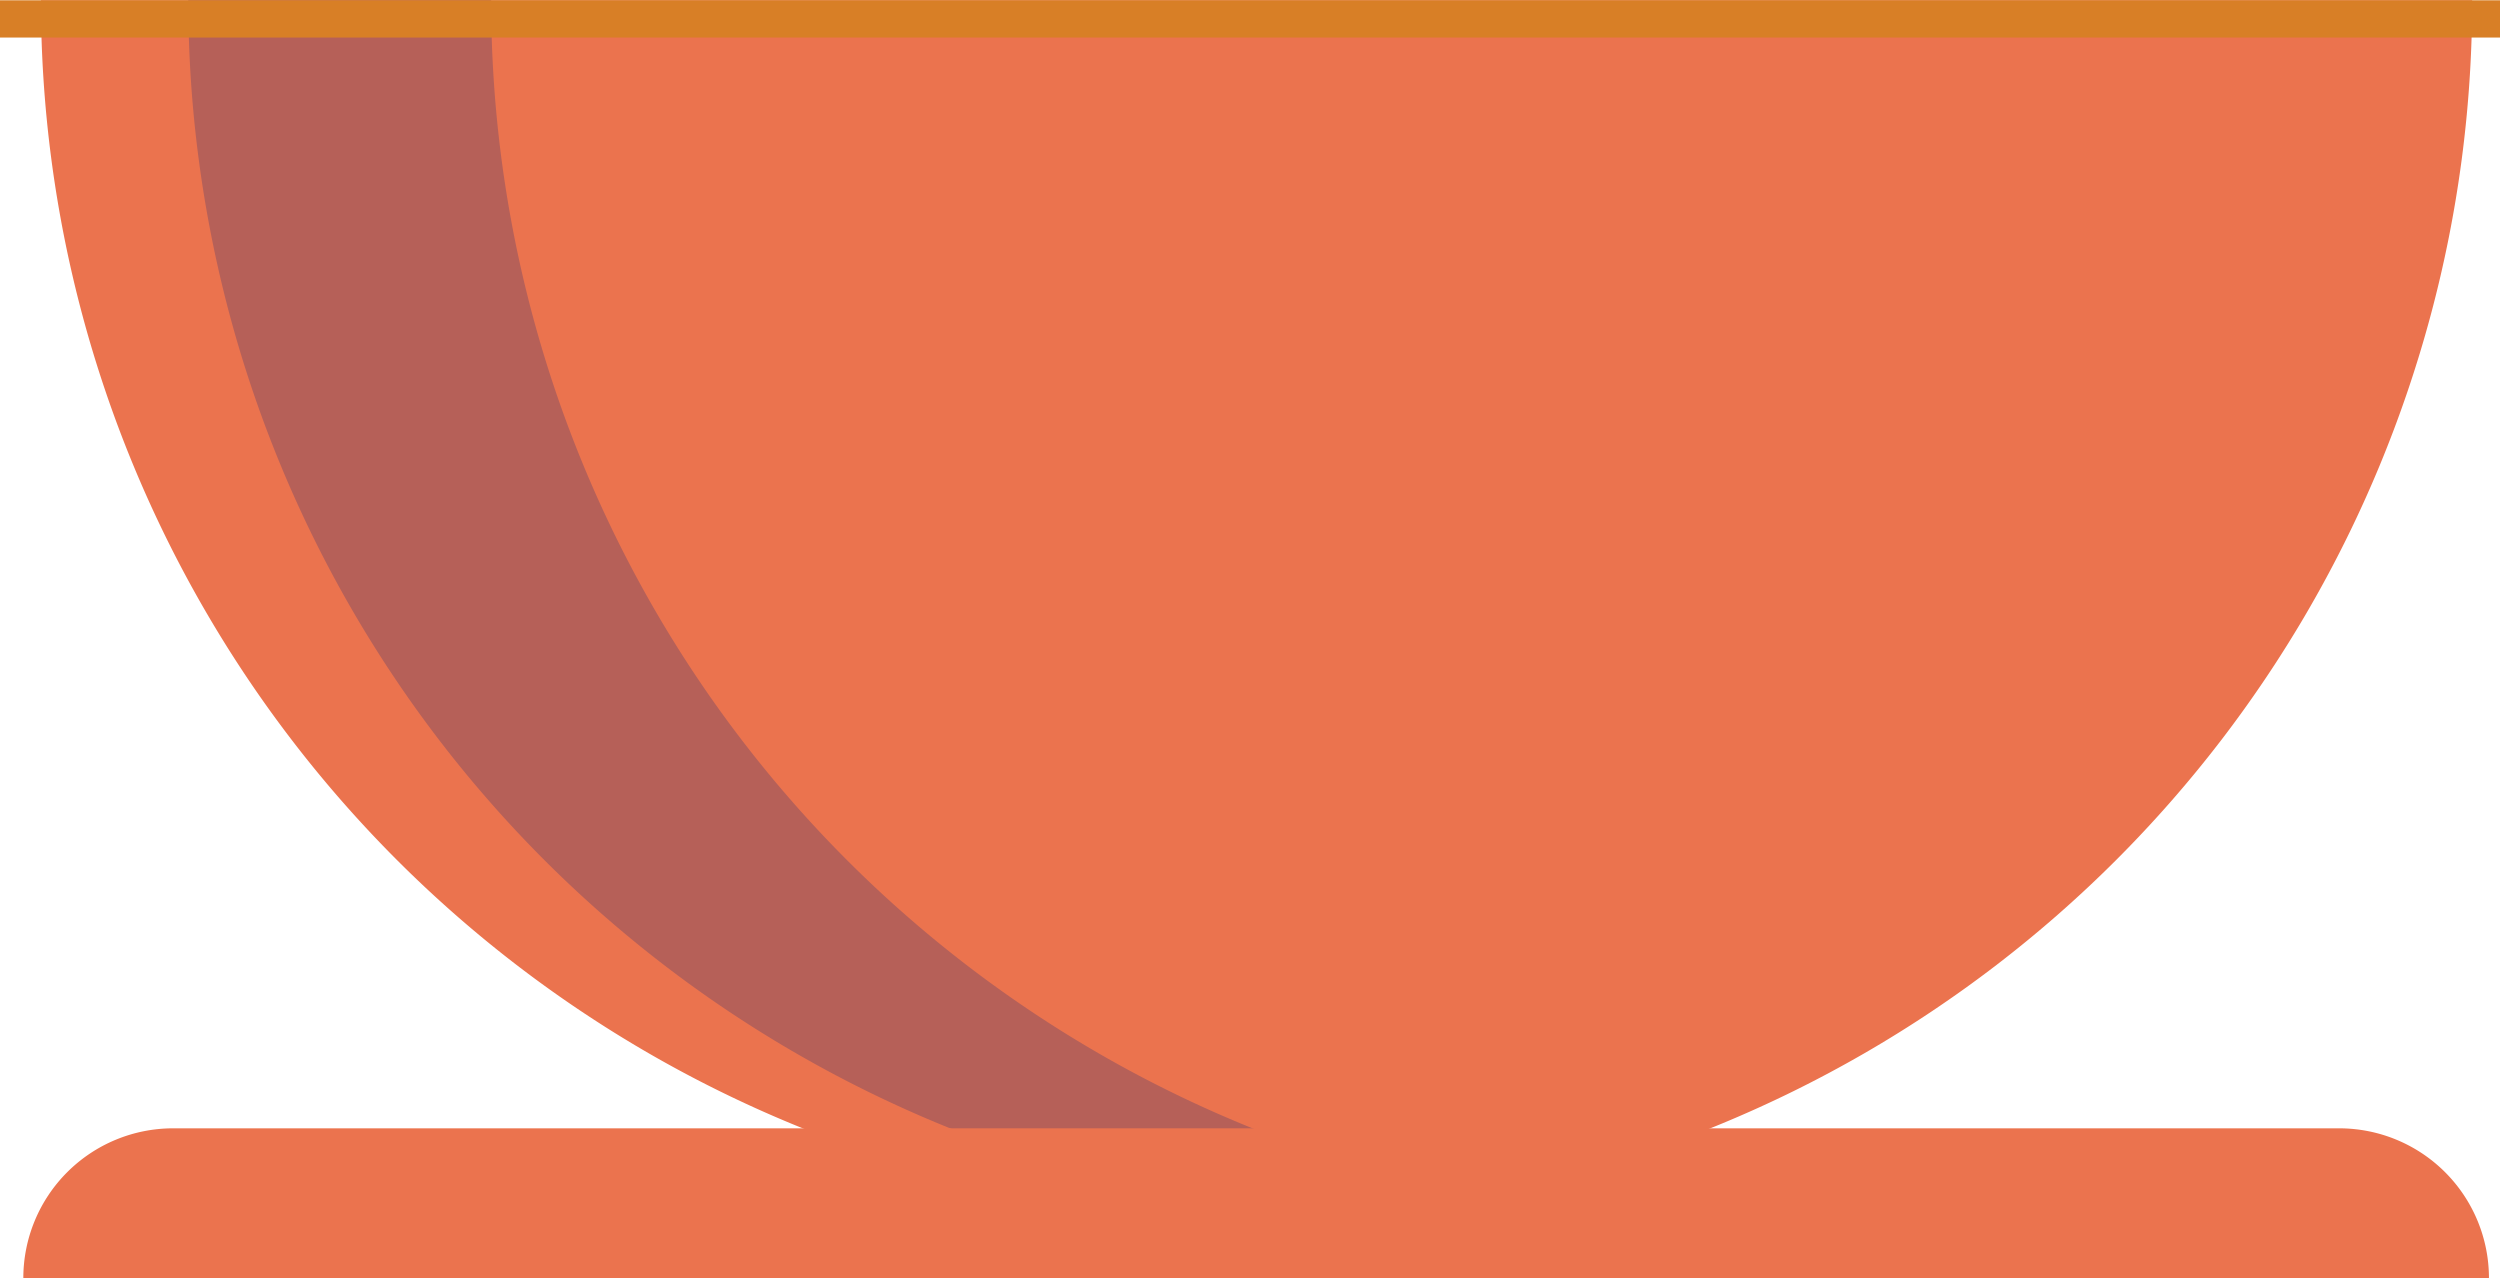
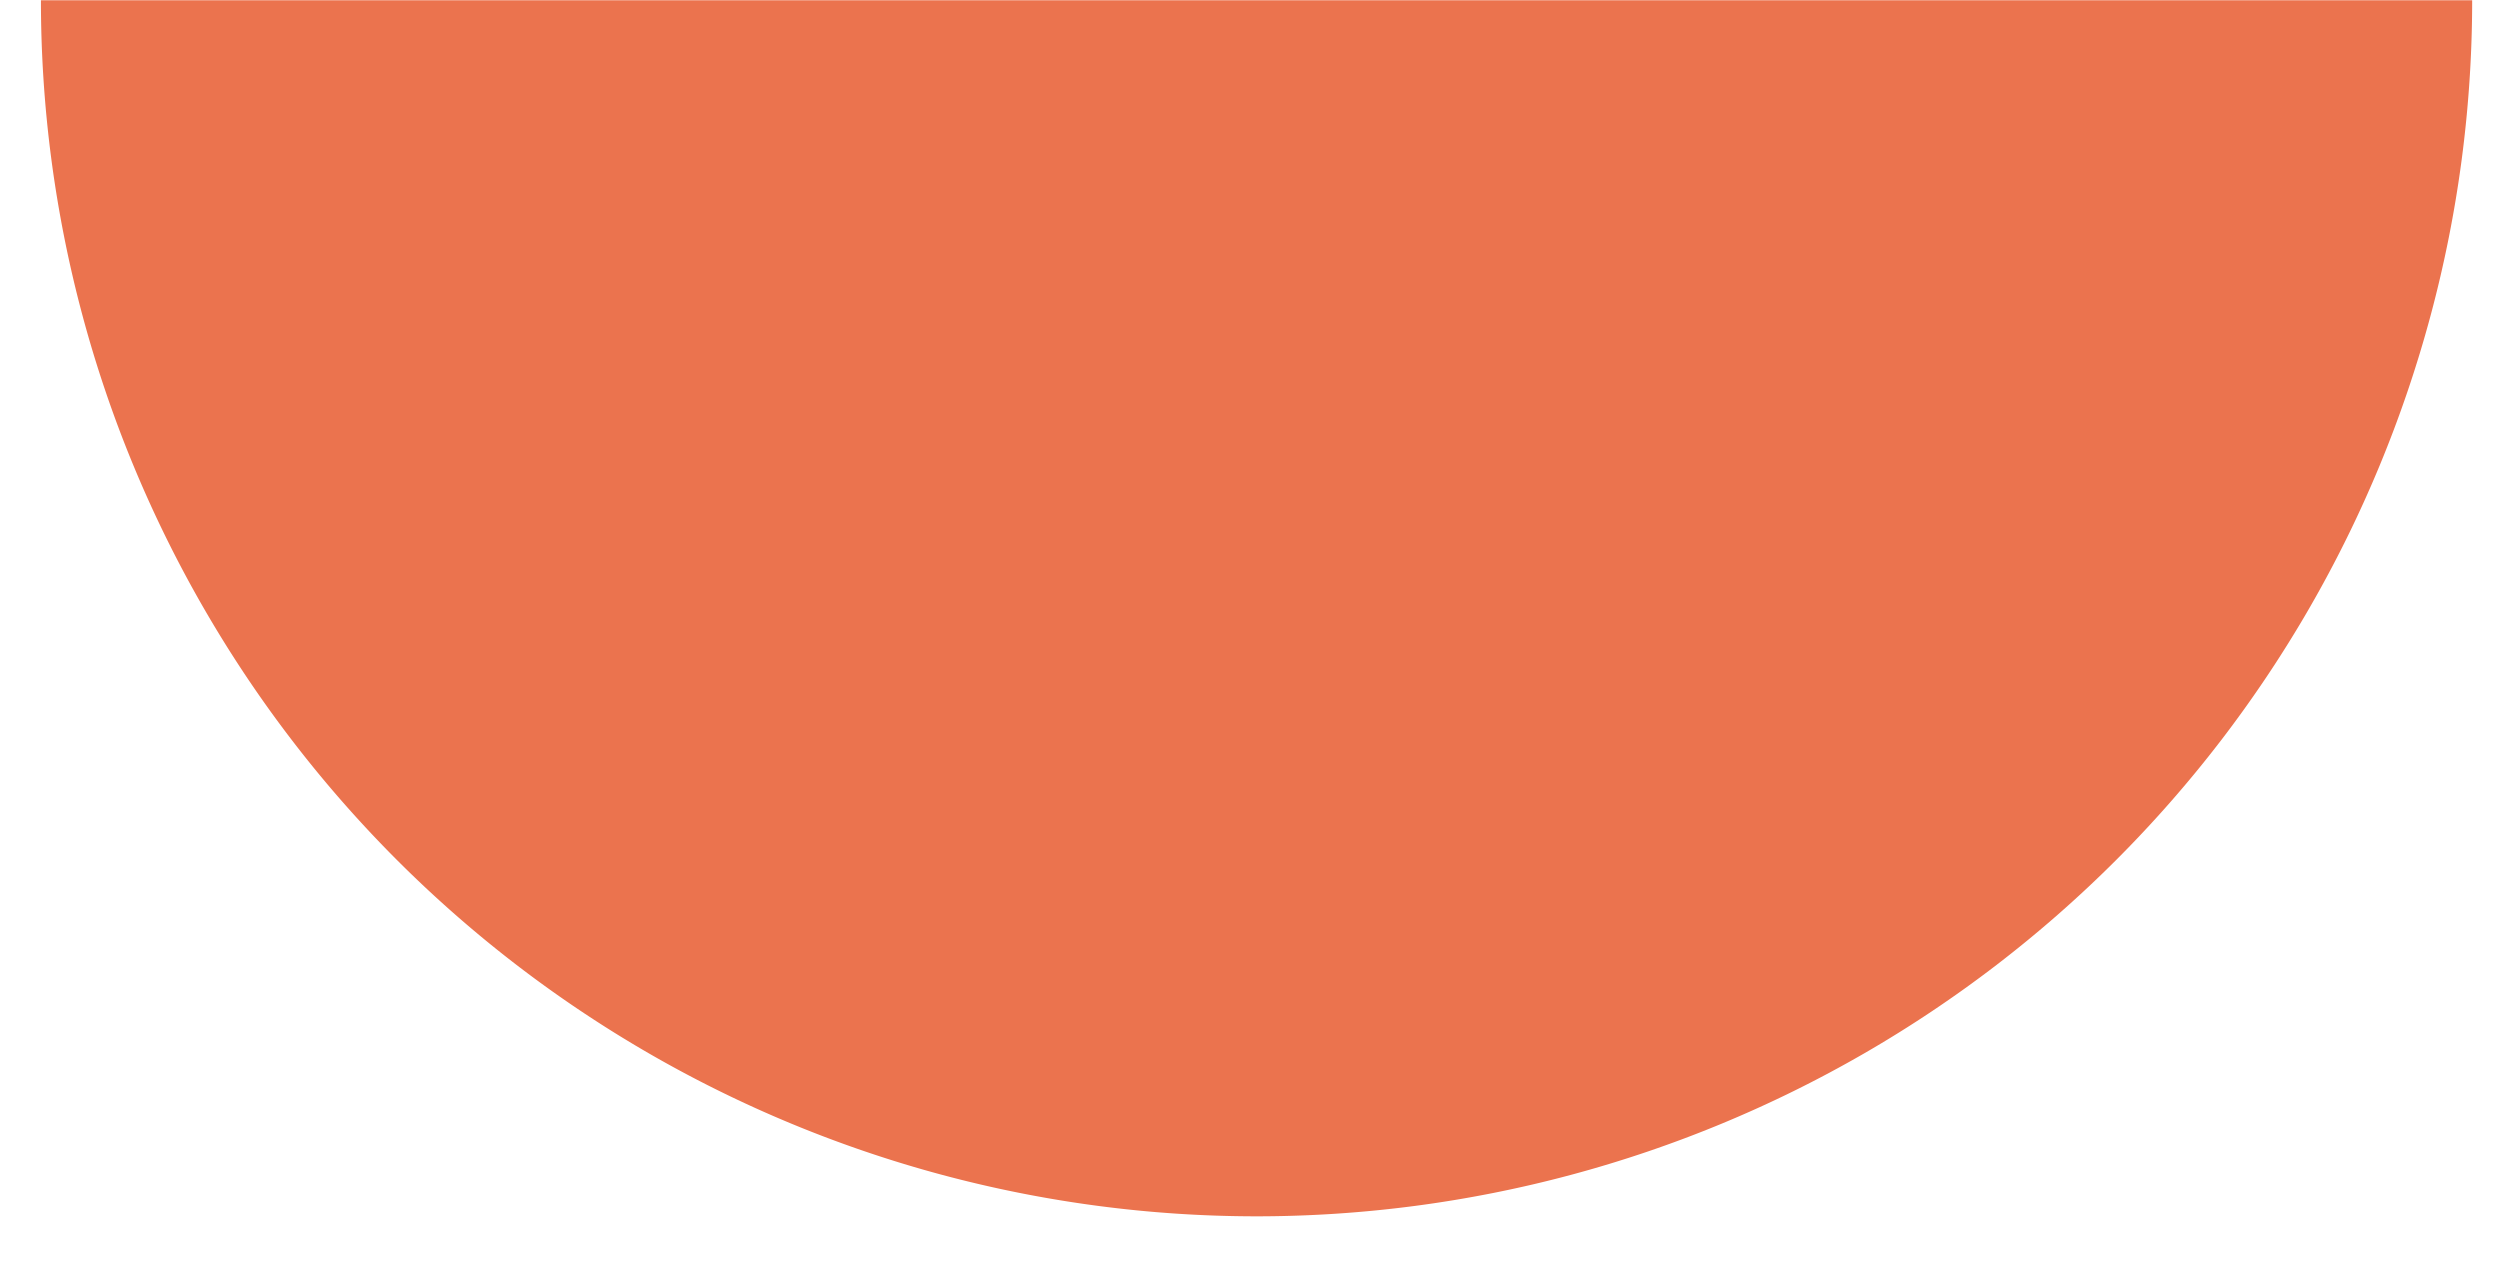
<svg xmlns="http://www.w3.org/2000/svg" width="21.55mm" height="11.02mm" viewBox="0 0 61.08 31.22">
  <defs>
    <style>
      .cls-1 {
        fill: #eb734e;
      }

      .cls-2 {
        fill: #b66058;
      }

      .cls-3 {
        fill: #d87f26;
      }
    </style>
  </defs>
  <g id="Calque_2" data-name="Calque 2">
    <g id="illustrations">
      <g>
        <path class="cls-1" d="M30.69,29.71A29.71,29.71,0,0,0,60.4,0H1A29.71,29.71,0,0,0,30.69,29.71Z" />
-         <path class="cls-2" d="M38,29.48a28.12,28.12,0,0,1-3.69.23A29.71,29.71,0,0,1,4.6,0H12A29.7,29.7,0,0,0,38,29.48Z" />
-         <path class="cls-1" d="M57.15,27.56H4.23A3.66,3.66,0,0,0,.57,31.22H60.81A3.66,3.66,0,0,0,57.15,27.56Z" />
-         <rect class="cls-3" width="61.08" height="0.91" />
      </g>
    </g>
  </g>
</svg>